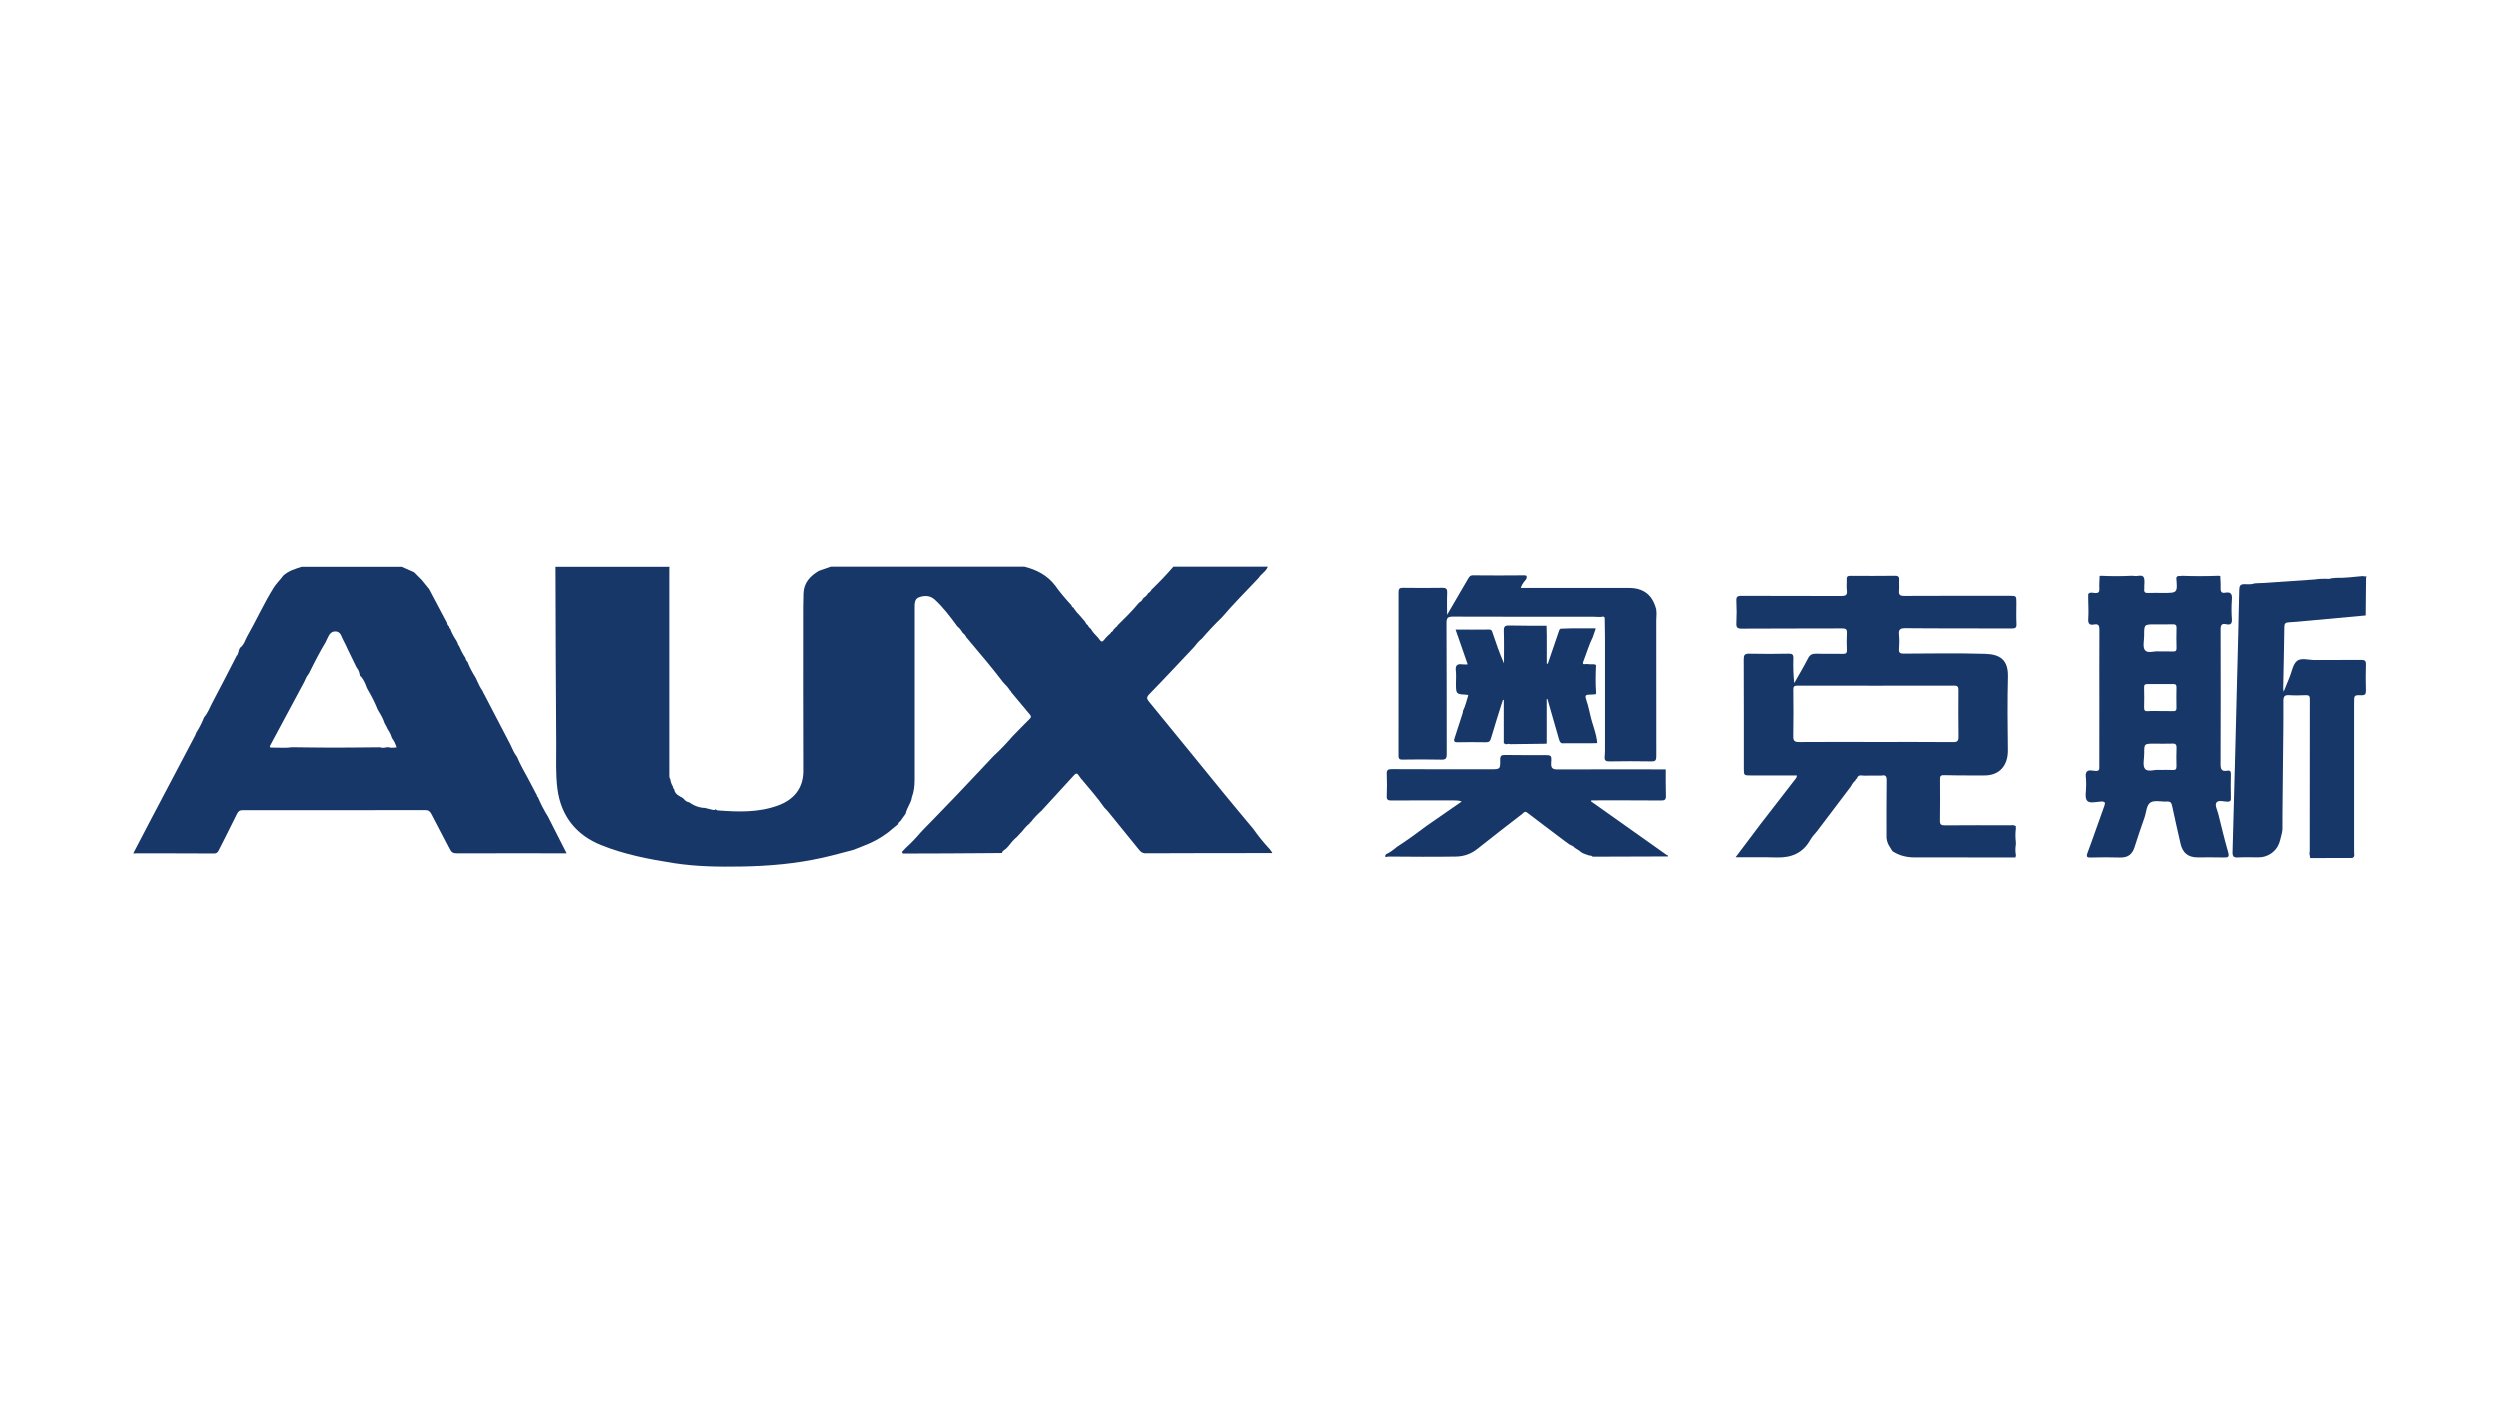
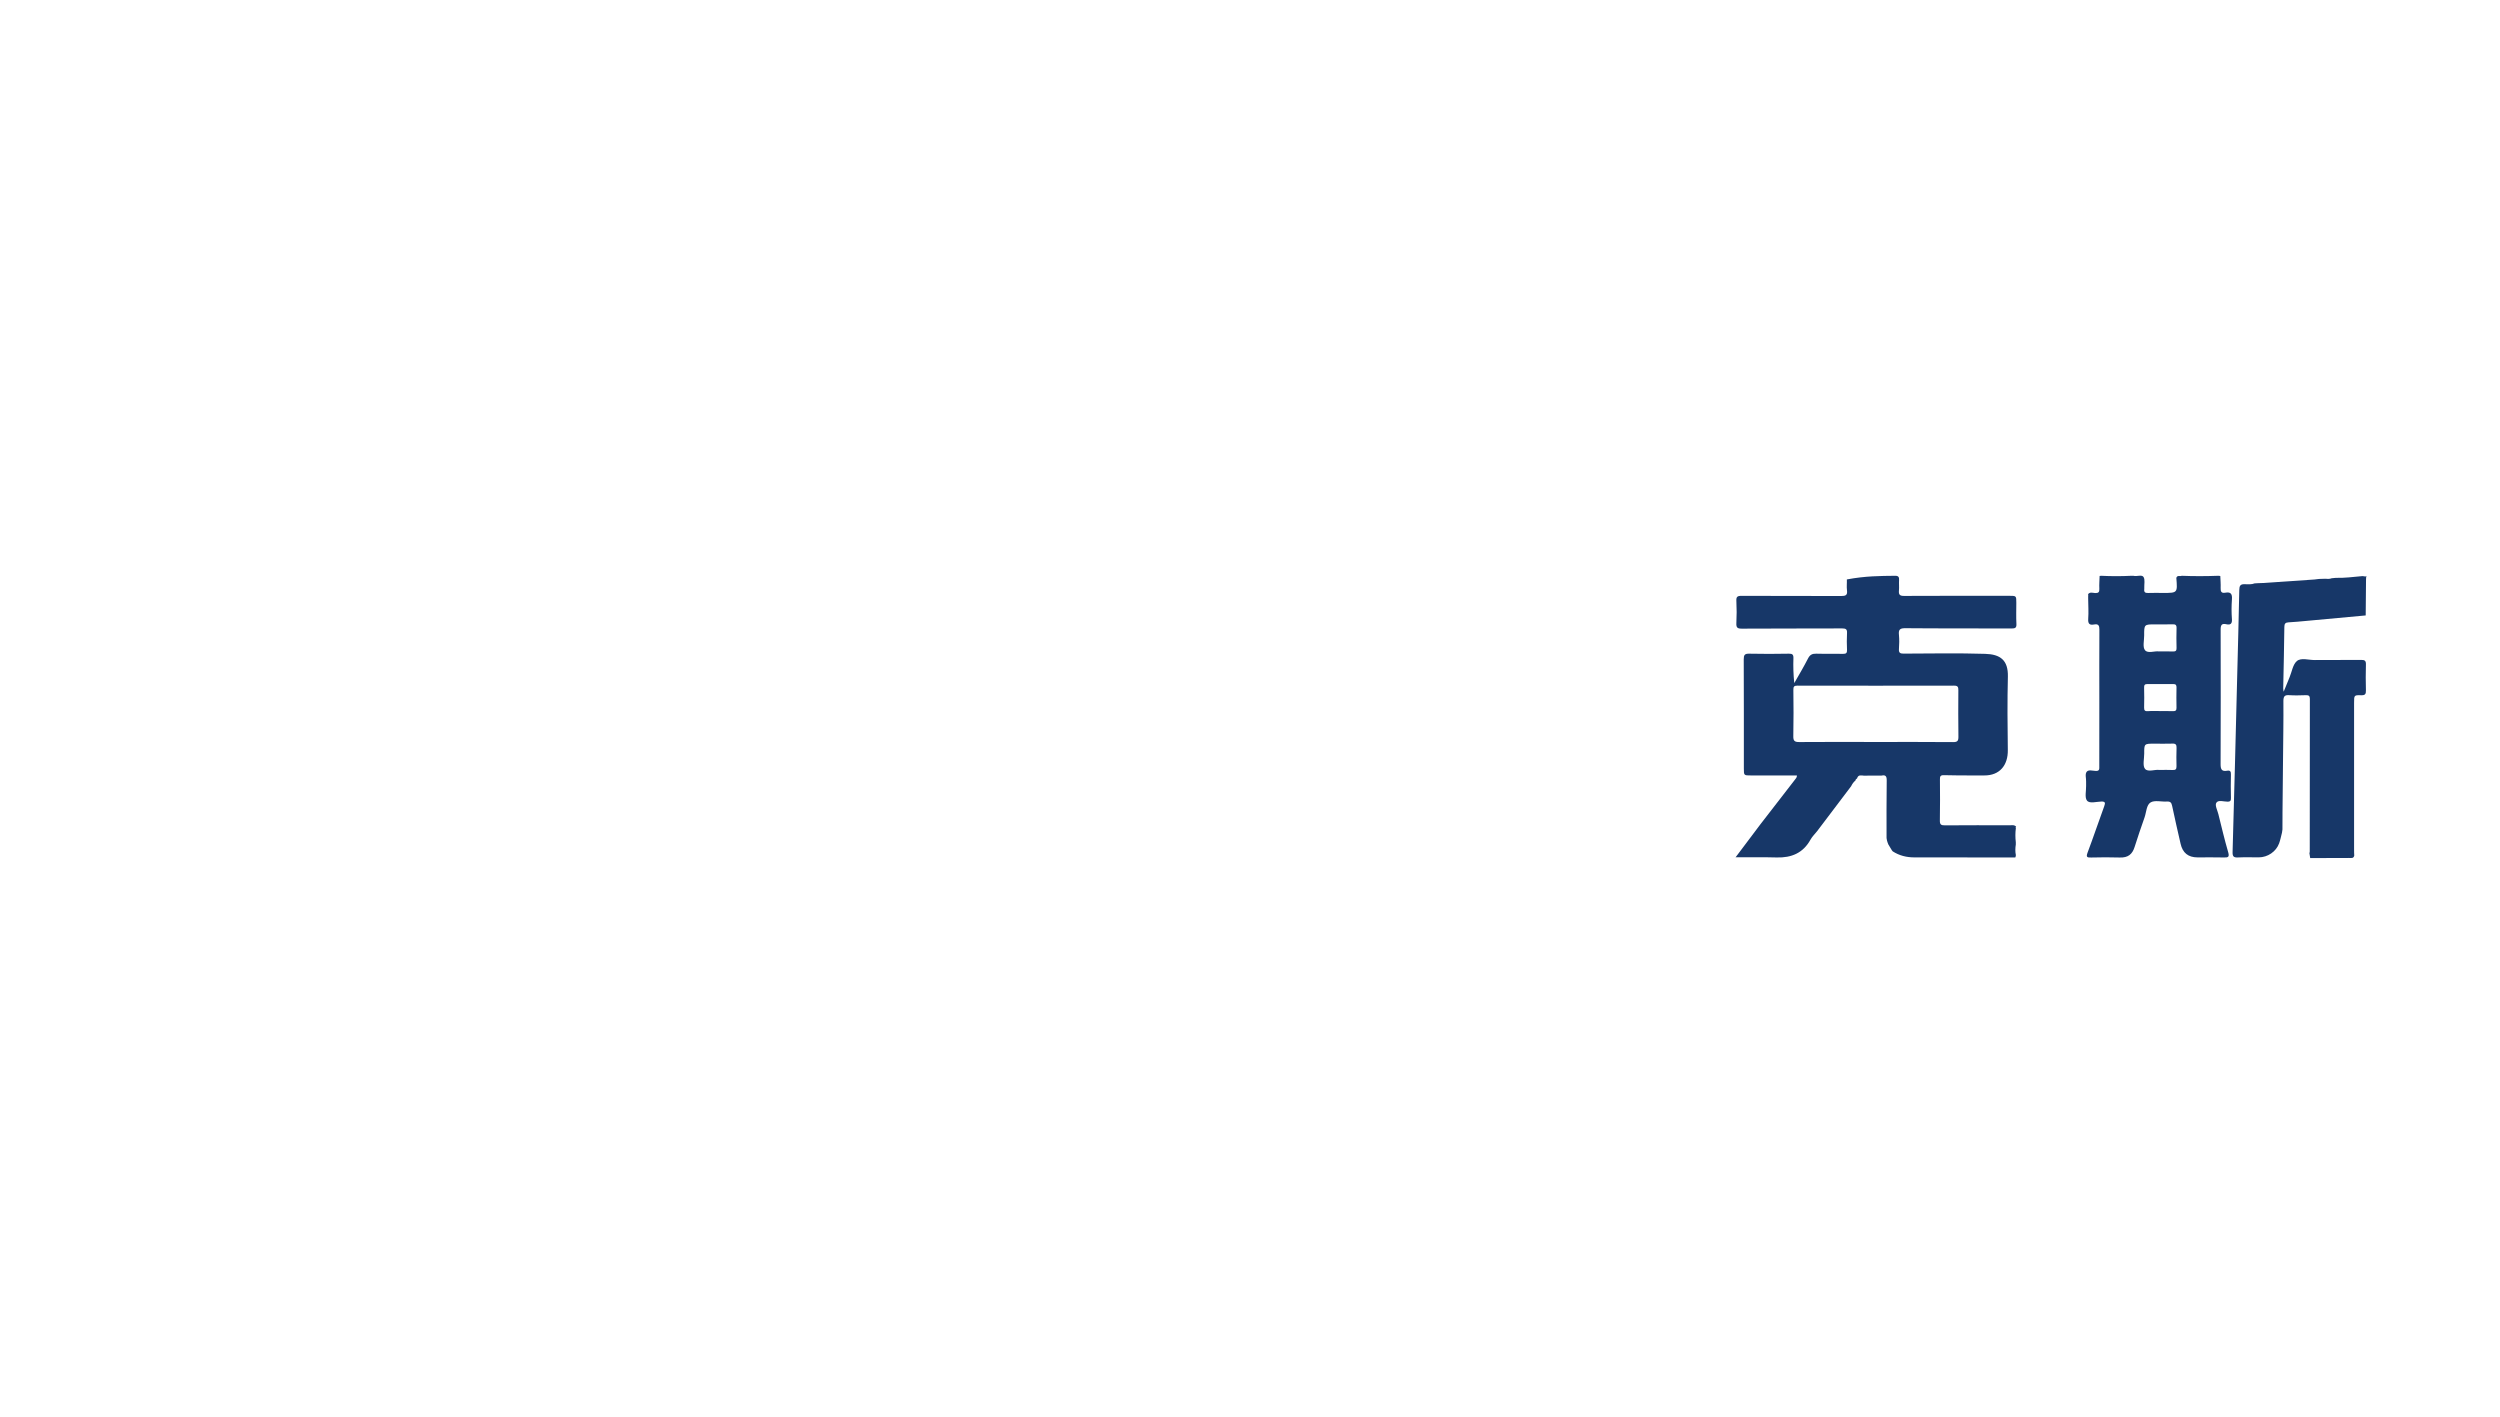
<svg xmlns="http://www.w3.org/2000/svg" width="150" height="85" viewBox="0 0 150 85" fill="none">
-   <path d="M54.347 51.212C54.303 51.212 54.257 51.212 54.213 51.212C54.19 51.208 54.169 51.205 54.146 51.202C54.136 51.175 54.126 51.148 54.116 51.12C54.129 51.1 54.143 51.083 54.153 51.063L54.149 51.066C54.173 51.043 54.2 51.019 54.223 50.999C54.263 50.955 54.303 50.911 54.344 50.867C54.669 50.577 54.967 50.26 55.248 49.929C55.295 49.879 55.342 49.828 55.389 49.781C56.052 49.096 56.722 48.417 57.379 47.725C58.129 46.939 58.869 46.146 59.613 45.356C60.019 44.988 60.394 44.587 60.755 44.172C61.097 43.821 61.439 43.466 61.787 43.122C61.874 43.034 61.874 42.974 61.794 42.879C61.412 42.43 61.037 41.975 60.662 41.523L60.655 41.509C60.658 41.468 60.638 41.448 60.601 41.445L60.598 41.441C60.514 41.29 60.4 41.158 60.273 41.04C60.233 40.993 60.193 40.949 60.153 40.901C59.576 40.142 58.967 39.413 58.35 38.688C58.347 38.674 58.34 38.664 58.327 38.661C58.23 38.542 58.132 38.428 58.035 38.31C58.015 38.289 57.998 38.269 57.978 38.249C57.928 38.144 57.868 38.05 57.767 37.986C57.673 37.841 57.58 37.695 57.436 37.587C57.02 37.017 56.602 36.457 56.082 35.978C55.791 35.711 55.439 35.724 55.127 35.839C54.849 35.941 54.87 36.264 54.87 36.531C54.87 39.946 54.87 43.358 54.87 46.774C54.87 47.142 54.836 47.499 54.702 47.843V47.864C54.648 48.205 54.401 48.471 54.337 48.809V48.812C54.226 48.967 54.119 49.123 54.009 49.275C53.931 49.315 53.888 49.383 53.871 49.47L53.875 49.467C53.68 49.625 53.486 49.784 53.295 49.943C53.268 49.963 53.245 49.98 53.218 50C53.127 50.061 53.04 50.121 52.95 50.186C52.93 50.196 52.913 50.209 52.893 50.219C52.374 50.564 51.788 50.763 51.215 50.992C50.602 51.151 49.989 51.323 49.372 51.461C47.771 51.822 46.146 51.964 44.511 51.991C43.151 52.015 41.788 51.998 40.441 51.789C38.95 51.556 37.459 51.269 36.059 50.702C34.582 50.105 33.661 48.984 33.443 47.334C33.326 46.429 33.376 45.525 33.369 44.621C33.342 41.084 33.336 37.547 33.322 34.007C35.607 34.007 37.892 34.007 40.173 34.007C40.173 34.051 40.163 34.091 40.163 34.135C40.163 38.245 40.163 42.359 40.163 46.47C40.163 46.568 40.153 46.669 40.223 46.754C40.237 46.905 40.29 47.047 40.367 47.175V47.196L40.384 47.206C40.384 47.26 40.387 47.314 40.448 47.337C40.451 47.358 40.458 47.381 40.461 47.401C40.525 47.671 40.759 47.759 40.964 47.877L40.96 47.874C40.984 47.894 41.011 47.918 41.034 47.938C41.118 48.049 41.222 48.12 41.362 48.141C41.657 48.356 41.985 48.478 42.354 48.478C42.364 48.502 42.384 48.512 42.407 48.502C42.521 48.529 42.635 48.559 42.749 48.586C42.809 48.596 42.877 48.633 42.923 48.559L42.944 48.566L42.964 48.562C42.99 48.627 43.051 48.623 43.101 48.627C44.307 48.718 45.51 48.758 46.675 48.333C47.63 47.985 48.21 47.307 48.206 46.24C48.193 42.967 48.2 39.693 48.2 36.423C48.2 36.146 48.206 35.873 48.216 35.596C48.24 34.955 48.622 34.56 49.134 34.253C49.376 34.169 49.62 34.084 49.861 34C53.727 34 57.593 34 61.456 34C62.189 34.182 62.829 34.513 63.301 35.127C63.6 35.552 63.938 35.941 64.286 36.322C64.296 36.393 64.34 36.433 64.404 36.46C64.518 36.649 64.665 36.815 64.819 36.97C64.879 37.041 64.943 37.115 65.003 37.186C65.03 37.216 65.057 37.25 65.084 37.28C65.087 37.294 65.094 37.301 65.104 37.311C65.147 37.392 65.188 37.469 65.271 37.517C65.305 37.604 65.365 37.672 65.442 37.726C65.556 37.922 65.707 38.084 65.864 38.242L65.868 38.245C66.106 38.573 66.106 38.573 66.37 38.242C66.397 38.215 66.424 38.188 66.451 38.161C66.464 38.148 66.481 38.131 66.494 38.117C66.514 38.114 66.528 38.1 66.528 38.077C66.595 38.046 66.641 37.999 66.665 37.928L66.662 37.932C66.729 37.905 66.779 37.864 66.799 37.79C66.843 37.746 66.889 37.702 66.933 37.658L66.919 37.662C66.936 37.645 66.953 37.625 66.97 37.608C67.02 37.601 67.043 37.567 67.053 37.52C67.486 37.098 67.915 36.673 68.303 36.207C68.326 36.18 68.353 36.157 68.377 36.13L68.373 36.136C68.46 36.086 68.534 36.025 68.568 35.927C68.588 35.907 68.608 35.883 68.628 35.863C68.735 35.795 68.826 35.708 68.886 35.593C68.973 35.546 69.04 35.475 69.087 35.387C69.543 34.942 69.988 34.486 70.403 34C72.293 34 74.182 34 76.068 34C75.971 34.287 75.683 34.415 75.532 34.661C75.469 34.729 75.405 34.797 75.341 34.864C74.651 35.586 73.954 36.298 73.305 37.054C72.886 37.456 72.491 37.878 72.115 38.316C71.931 38.462 71.784 38.637 71.643 38.823C70.752 39.764 69.871 40.716 68.963 41.644C68.775 41.836 68.799 41.931 68.95 42.113C70.43 43.915 71.898 45.727 73.372 47.533C73.975 48.272 74.591 49.005 75.201 49.737C75.502 50.169 75.837 50.577 76.196 50.962C76.199 50.986 76.209 50.996 76.233 50.996C76.243 51.053 76.269 51.097 76.326 51.117C76.326 51.141 76.326 51.161 76.326 51.185C73.797 51.188 71.264 51.185 68.735 51.198C68.538 51.198 68.437 51.107 68.333 50.975C67.72 50.216 67.104 49.457 66.484 48.697C66.417 48.613 66.337 48.539 66.26 48.458C65.868 47.891 65.409 47.374 64.97 46.845L64.963 46.831C64.93 46.797 64.896 46.764 64.863 46.727C64.812 46.656 64.759 46.585 64.712 46.514C64.618 46.369 64.538 46.403 64.437 46.514C63.787 47.229 63.134 47.938 62.481 48.65C62.246 48.856 62.029 49.079 61.841 49.332L61.831 49.342C61.797 49.342 61.774 49.355 61.784 49.396H61.767V49.413C61.57 49.558 61.432 49.754 61.275 49.936L61.251 49.956C61.184 50.027 61.121 50.098 61.054 50.169C61.04 50.169 61.034 50.179 61.037 50.192C60.826 50.358 60.658 50.567 60.494 50.776C60.454 50.82 60.414 50.864 60.374 50.904C60.29 50.999 60.132 51.023 60.116 51.181C59.874 51.185 59.633 51.188 59.392 51.188C57.727 51.205 56.035 51.208 54.347 51.212Z" fill="#173768" />
-   <path d="M14.797 38.253C15.363 37.268 15.826 36.225 16.429 35.26C16.593 34.996 16.821 34.794 16.995 34.544C17.313 34.247 17.715 34.132 18.11 34.008C20.11 34.008 22.107 34.008 24.107 34.008C24.348 34.115 24.593 34.224 24.834 34.331L24.84 34.335C24.991 34.487 25.145 34.639 25.296 34.791L25.306 34.801C25.454 34.983 25.601 35.165 25.748 35.347C26.104 36.019 26.459 36.691 26.814 37.362C26.817 37.46 26.867 37.531 26.934 37.595C26.938 37.649 26.948 37.7 27.005 37.727C27.095 37.99 27.236 38.229 27.387 38.459C27.397 38.479 27.407 38.499 27.413 38.523C27.43 38.55 27.444 38.577 27.46 38.604C27.46 38.655 27.46 38.705 27.517 38.725C27.634 38.982 27.752 39.242 27.916 39.475C27.926 39.573 27.976 39.654 28.047 39.721C28.167 40.048 28.338 40.349 28.519 40.642C28.536 40.673 28.549 40.7 28.566 40.73L28.562 40.727C28.68 40.997 28.807 41.263 28.974 41.506C28.981 41.53 28.988 41.55 28.994 41.574C29.011 41.597 29.025 41.624 29.041 41.648C29.561 42.644 30.077 43.639 30.596 44.635C30.723 44.905 30.837 45.182 31.018 45.421C31.209 45.88 31.46 46.309 31.698 46.748C31.869 47.075 32.043 47.406 32.214 47.733L32.217 47.743C32.211 47.784 32.227 47.81 32.267 47.821L32.264 47.817C32.435 48.226 32.636 48.617 32.87 48.988C33.239 49.711 33.604 50.433 33.993 51.199C33.882 51.199 33.802 51.199 33.718 51.199C31.611 51.199 29.504 51.192 27.397 51.202C27.192 51.202 27.085 51.145 26.991 50.963C26.633 50.254 26.254 49.559 25.892 48.853C25.809 48.691 25.725 48.607 25.524 48.607C21.869 48.614 18.218 48.614 14.563 48.61C14.378 48.61 14.295 48.688 14.218 48.847C13.869 49.559 13.511 50.267 13.152 50.973C13.089 51.094 13.042 51.209 12.848 51.209C11.246 51.199 9.645 51.202 8 51.202C8.352 50.527 8.69 49.876 9.032 49.225C9.923 47.53 10.817 45.836 11.709 44.142C11.739 44.085 11.759 44.021 11.782 43.96C11.97 43.67 12.124 43.359 12.251 43.038L12.248 43.042C12.466 42.802 12.569 42.495 12.717 42.218C13.226 41.257 13.722 40.288 14.221 39.319C14.258 39.313 14.275 39.292 14.268 39.252C14.352 39.103 14.318 38.901 14.489 38.796C14.643 38.645 14.707 38.442 14.797 38.253ZM16.311 44.55C16.134 44.861 16.134 44.868 16.486 44.858C16.831 44.851 17.176 44.891 17.517 44.834C18.345 44.841 19.176 44.858 20.003 44.858C20.931 44.858 21.859 44.844 22.784 44.837C22.918 44.878 23.048 44.878 23.182 44.837C23.226 44.837 23.266 44.834 23.309 44.834C23.467 44.888 23.621 44.858 23.799 44.844C23.725 44.632 23.648 44.449 23.521 44.287C23.514 44.267 23.507 44.247 23.5 44.227C23.44 44.054 23.366 43.892 23.256 43.747C23.259 43.724 23.253 43.707 23.233 43.693C23.219 43.666 23.206 43.639 23.189 43.612C23.196 43.589 23.189 43.572 23.169 43.562C23.152 43.535 23.139 43.508 23.122 43.481C23.102 43.44 23.082 43.4 23.062 43.359C22.985 43.116 22.861 42.897 22.727 42.684C22.703 42.644 22.683 42.603 22.66 42.563C22.495 42.148 22.294 41.753 22.067 41.371C22.047 41.328 22.023 41.284 22.003 41.24C21.923 41.007 21.822 40.788 21.665 40.595C21.651 40.578 21.634 40.572 21.611 40.575C21.588 40.379 21.534 40.197 21.403 40.048C21.223 39.674 21.038 39.299 20.857 38.925C20.777 38.756 20.707 38.58 20.613 38.422C20.485 38.206 20.459 37.875 20.114 37.885C19.775 37.895 19.715 38.212 19.584 38.445C19.564 38.459 19.558 38.479 19.561 38.503C19.196 39.11 18.871 39.738 18.559 40.376C18.543 40.403 18.526 40.433 18.509 40.46C18.392 40.592 18.335 40.761 18.261 40.916C17.611 42.127 16.961 43.339 16.311 44.55Z" fill="#173768" />
-   <path d="M120.918 51.448C118.902 51.444 116.882 51.441 114.865 51.444C114.392 51.444 113.96 51.336 113.565 51.083C113.548 51.06 113.528 51.039 113.511 51.016C113.441 50.898 113.371 50.783 113.3 50.665C113.284 50.624 113.27 50.584 113.253 50.543C113.243 50.506 113.23 50.469 113.22 50.435C113.21 50.385 113.2 50.334 113.193 50.283C113.193 49.133 113.186 47.978 113.203 46.828C113.207 46.558 113.123 46.483 112.882 46.537C112.838 46.537 112.798 46.537 112.754 46.537C112.667 46.537 112.583 46.537 112.496 46.537C112.389 46.537 112.282 46.537 112.171 46.537C112.151 46.537 112.131 46.537 112.108 46.537C112.021 46.537 111.937 46.537 111.85 46.541C111.682 46.531 111.495 46.46 111.424 46.703C111.374 46.733 111.334 46.77 111.327 46.831C111.213 46.922 111.133 47.04 111.069 47.172C110.389 48.073 109.709 48.971 109.026 49.872C108.892 50.04 108.734 50.192 108.63 50.378C108.185 51.184 107.488 51.471 106.607 51.448C105.783 51.424 104.959 51.441 104.135 51.438C104.631 50.776 105.123 50.115 105.626 49.456C106.312 48.562 107.009 47.671 107.699 46.777C107.749 46.713 107.816 46.652 107.816 46.527C106.895 46.527 105.981 46.527 105.063 46.527C104.631 46.527 104.631 46.527 104.631 46.109C104.631 43.929 104.634 41.745 104.624 39.565C104.624 39.302 104.677 39.214 104.956 39.221C105.749 39.241 106.543 39.234 107.334 39.221C107.545 39.217 107.612 39.278 107.605 39.494C107.589 39.983 107.602 40.476 107.656 40.986C107.934 40.496 108.225 40.014 108.48 39.511C108.597 39.281 108.738 39.214 108.979 39.221C109.515 39.238 110.051 39.217 110.587 39.231C110.771 39.234 110.828 39.177 110.821 38.995C110.808 38.66 110.801 38.323 110.821 37.989C110.835 37.756 110.754 37.705 110.533 37.705C108.527 37.715 106.523 37.705 104.517 37.719C104.245 37.722 104.168 37.658 104.182 37.385C104.205 36.943 104.205 36.497 104.182 36.059C104.168 35.816 104.235 35.751 104.48 35.751C106.473 35.761 108.47 35.751 110.463 35.761C110.731 35.761 110.862 35.721 110.818 35.414C110.791 35.201 110.821 34.982 110.811 34.766C110.801 34.594 110.865 34.55 111.032 34.55C111.924 34.557 112.811 34.557 113.702 34.547C113.913 34.543 113.957 34.631 113.944 34.816C113.93 35.022 113.957 35.228 113.937 35.431C113.913 35.681 113.99 35.758 114.248 35.755C116.349 35.745 118.453 35.748 120.553 35.748C120.979 35.748 120.979 35.748 120.979 36.17C120.979 36.592 120.962 37.014 120.985 37.432C120.999 37.672 120.908 37.709 120.694 37.709C118.57 37.699 116.449 37.712 114.325 37.692C113.99 37.688 113.903 37.78 113.937 38.097C113.964 38.374 113.957 38.66 113.937 38.937C113.917 39.177 114.017 39.221 114.228 39.217C115.856 39.211 117.488 39.18 119.116 39.231C120.014 39.258 120.496 39.605 120.473 40.598C120.436 42.066 120.449 43.537 120.469 45.005C120.483 45.896 119.997 46.537 119.046 46.527C119.026 46.527 119.005 46.527 118.982 46.527C118.811 46.527 118.64 46.527 118.466 46.527C117.856 46.524 117.247 46.531 116.637 46.51C116.426 46.504 116.392 46.585 116.396 46.767C116.402 47.587 116.409 48.404 116.392 49.224C116.386 49.473 116.463 49.524 116.697 49.521C117.99 49.511 119.287 49.514 120.58 49.517C120.714 49.517 120.861 49.477 120.969 49.602C120.928 49.622 120.935 49.652 120.952 49.683C120.915 49.966 120.915 50.25 120.948 50.533C120.948 50.58 120.948 50.628 120.948 50.672C120.915 50.884 120.908 51.097 120.952 51.309C120.948 51.367 120.935 51.407 120.918 51.448ZM112.527 44.519C114.081 44.519 115.635 44.512 117.19 44.526C117.448 44.529 117.508 44.448 117.505 44.202C117.491 43.274 117.495 42.346 117.501 41.414C117.505 41.212 117.461 41.138 117.24 41.138C114.108 41.144 110.979 41.144 107.847 41.138C107.642 41.138 107.599 41.198 107.602 41.394C107.612 42.312 107.619 43.23 107.599 44.148C107.592 44.435 107.652 44.526 107.957 44.523C109.481 44.509 111.002 44.519 112.527 44.519Z" fill="#173768" />
+   <path d="M120.918 51.448C118.902 51.444 116.882 51.441 114.865 51.444C114.392 51.444 113.96 51.336 113.565 51.083C113.548 51.06 113.528 51.039 113.511 51.016C113.441 50.898 113.371 50.783 113.3 50.665C113.284 50.624 113.27 50.584 113.253 50.543C113.243 50.506 113.23 50.469 113.22 50.435C113.21 50.385 113.2 50.334 113.193 50.283C113.193 49.133 113.186 47.978 113.203 46.828C113.207 46.558 113.123 46.483 112.882 46.537C112.838 46.537 112.798 46.537 112.754 46.537C112.667 46.537 112.583 46.537 112.496 46.537C112.389 46.537 112.282 46.537 112.171 46.537C112.151 46.537 112.131 46.537 112.108 46.537C112.021 46.537 111.937 46.537 111.85 46.541C111.682 46.531 111.495 46.46 111.424 46.703C111.374 46.733 111.334 46.77 111.327 46.831C111.213 46.922 111.133 47.04 111.069 47.172C110.389 48.073 109.709 48.971 109.026 49.872C108.892 50.04 108.734 50.192 108.63 50.378C108.185 51.184 107.488 51.471 106.607 51.448C105.783 51.424 104.959 51.441 104.135 51.438C104.631 50.776 105.123 50.115 105.626 49.456C106.312 48.562 107.009 47.671 107.699 46.777C107.749 46.713 107.816 46.652 107.816 46.527C106.895 46.527 105.981 46.527 105.063 46.527C104.631 46.527 104.631 46.527 104.631 46.109C104.631 43.929 104.634 41.745 104.624 39.565C104.624 39.302 104.677 39.214 104.956 39.221C105.749 39.241 106.543 39.234 107.334 39.221C107.545 39.217 107.612 39.278 107.605 39.494C107.589 39.983 107.602 40.476 107.656 40.986C107.934 40.496 108.225 40.014 108.48 39.511C108.597 39.281 108.738 39.214 108.979 39.221C109.515 39.238 110.051 39.217 110.587 39.231C110.771 39.234 110.828 39.177 110.821 38.995C110.808 38.66 110.801 38.323 110.821 37.989C110.835 37.756 110.754 37.705 110.533 37.705C108.527 37.715 106.523 37.705 104.517 37.719C104.245 37.722 104.168 37.658 104.182 37.385C104.205 36.943 104.205 36.497 104.182 36.059C104.168 35.816 104.235 35.751 104.48 35.751C106.473 35.761 108.47 35.751 110.463 35.761C110.731 35.761 110.862 35.721 110.818 35.414C110.791 35.201 110.821 34.982 110.811 34.766C111.924 34.557 112.811 34.557 113.702 34.547C113.913 34.543 113.957 34.631 113.944 34.816C113.93 35.022 113.957 35.228 113.937 35.431C113.913 35.681 113.99 35.758 114.248 35.755C116.349 35.745 118.453 35.748 120.553 35.748C120.979 35.748 120.979 35.748 120.979 36.17C120.979 36.592 120.962 37.014 120.985 37.432C120.999 37.672 120.908 37.709 120.694 37.709C118.57 37.699 116.449 37.712 114.325 37.692C113.99 37.688 113.903 37.78 113.937 38.097C113.964 38.374 113.957 38.66 113.937 38.937C113.917 39.177 114.017 39.221 114.228 39.217C115.856 39.211 117.488 39.18 119.116 39.231C120.014 39.258 120.496 39.605 120.473 40.598C120.436 42.066 120.449 43.537 120.469 45.005C120.483 45.896 119.997 46.537 119.046 46.527C119.026 46.527 119.005 46.527 118.982 46.527C118.811 46.527 118.64 46.527 118.466 46.527C117.856 46.524 117.247 46.531 116.637 46.51C116.426 46.504 116.392 46.585 116.396 46.767C116.402 47.587 116.409 48.404 116.392 49.224C116.386 49.473 116.463 49.524 116.697 49.521C117.99 49.511 119.287 49.514 120.58 49.517C120.714 49.517 120.861 49.477 120.969 49.602C120.928 49.622 120.935 49.652 120.952 49.683C120.915 49.966 120.915 50.25 120.948 50.533C120.948 50.58 120.948 50.628 120.948 50.672C120.915 50.884 120.908 51.097 120.952 51.309C120.948 51.367 120.935 51.407 120.918 51.448ZM112.527 44.519C114.081 44.519 115.635 44.512 117.19 44.526C117.448 44.529 117.508 44.448 117.505 44.202C117.491 43.274 117.495 42.346 117.501 41.414C117.505 41.212 117.461 41.138 117.24 41.138C114.108 41.144 110.979 41.144 107.847 41.138C107.642 41.138 107.599 41.198 107.602 41.394C107.612 42.312 107.619 43.23 107.599 44.148C107.592 44.435 107.652 44.526 107.957 44.523C109.481 44.509 111.002 44.519 112.527 44.519Z" fill="#173768" />
  <path d="M133.219 34.563C133.226 34.8 133.249 35.036 133.239 35.272C133.229 35.488 133.28 35.606 133.518 35.562C133.842 35.502 133.943 35.633 133.916 35.961C133.886 36.359 133.886 36.761 133.916 37.159C133.936 37.439 133.809 37.506 133.588 37.456C133.313 37.392 133.239 37.493 133.239 37.759C133.246 40.459 133.246 43.159 133.236 45.859C133.236 46.163 133.31 46.301 133.625 46.244C133.809 46.21 133.863 46.288 133.856 46.473C133.842 46.936 133.846 47.401 133.856 47.867C133.859 48.019 133.842 48.1 133.655 48.1C133.42 48.103 133.092 47.972 132.975 48.174C132.888 48.323 133.045 48.62 133.102 48.849C133.293 49.612 133.471 50.378 133.692 51.134C133.779 51.434 133.675 51.454 133.43 51.448C132.904 51.434 132.379 51.444 131.856 51.444C131.293 51.444 130.958 51.174 130.834 50.621C130.663 49.865 130.486 49.112 130.328 48.353C130.288 48.154 130.218 48.08 130.013 48.093C129.682 48.113 129.286 47.999 129.039 48.144C128.784 48.292 128.784 48.731 128.673 49.045C128.466 49.632 128.265 50.223 128.077 50.817C127.94 51.255 127.685 51.471 127.176 51.451C126.61 51.431 126.04 51.438 125.471 51.451C125.23 51.458 125.153 51.431 125.253 51.161C125.601 50.236 125.916 49.298 126.255 48.37C126.332 48.161 126.312 48.086 126.074 48.093C125.779 48.1 125.377 48.231 125.22 48.036C125.072 47.85 125.173 47.459 125.166 47.158C125.163 47.071 125.163 46.986 125.166 46.898C125.176 46.696 125.086 46.446 125.206 46.301C125.32 46.166 125.568 46.251 125.756 46.257C125.98 46.264 125.957 46.126 125.957 45.98C125.957 44.695 125.96 43.409 125.96 42.126C125.96 40.679 125.953 39.231 125.963 37.786C125.967 37.54 125.91 37.419 125.648 37.469C125.377 37.52 125.273 37.432 125.293 37.132C125.323 36.723 125.293 36.312 125.29 35.903C125.29 35.859 125.29 35.816 125.29 35.772C125.297 35.751 125.297 35.731 125.29 35.711C125.29 35.687 125.29 35.664 125.29 35.643C125.41 35.505 125.571 35.576 125.709 35.583C125.906 35.589 125.97 35.529 125.96 35.33C125.946 35.073 125.97 34.817 125.977 34.557C126.01 34.553 126.04 34.55 126.074 34.547C126.673 34.577 127.273 34.577 127.876 34.547C127.92 34.547 127.963 34.547 128.003 34.547C128.208 34.607 128.503 34.459 128.61 34.617C128.714 34.776 128.647 35.049 128.657 35.276C128.657 35.296 128.66 35.319 128.657 35.34C128.63 35.519 128.7 35.589 128.888 35.579C129.186 35.566 129.484 35.576 129.782 35.576C130.653 35.576 130.653 35.576 130.58 34.675C130.633 34.493 130.797 34.597 130.901 34.547C131.631 34.577 132.358 34.574 133.089 34.547C133.109 34.547 133.132 34.55 133.152 34.55C133.172 34.553 133.196 34.56 133.216 34.563H133.219ZM129.611 42.663V42.666C129.869 42.666 130.124 42.66 130.382 42.67C130.529 42.673 130.593 42.629 130.59 42.471C130.58 42.062 130.583 41.651 130.59 41.242C130.593 41.111 130.553 41.043 130.409 41.043C129.883 41.047 129.36 41.047 128.834 41.043C128.673 41.043 128.643 41.117 128.647 41.263C128.657 41.661 128.657 42.062 128.647 42.461C128.643 42.639 128.71 42.68 128.874 42.67C129.119 42.65 129.367 42.663 129.611 42.663ZM129.538 39.086C129.856 39.086 130.124 39.079 130.392 39.089C130.543 39.093 130.596 39.038 130.593 38.883C130.583 38.485 130.58 38.083 130.593 37.685C130.6 37.489 130.516 37.452 130.345 37.459C130.003 37.469 129.658 37.462 129.317 37.462C128.65 37.462 128.647 37.462 128.65 38.134C128.65 38.434 128.549 38.826 128.7 39.011C128.874 39.227 129.283 39.045 129.538 39.086ZM129.558 46.197C129.856 46.197 130.104 46.186 130.348 46.2C130.526 46.21 130.596 46.163 130.59 45.974C130.58 45.609 130.58 45.241 130.593 44.877C130.6 44.688 130.546 44.607 130.345 44.617C129.983 44.63 129.618 44.62 129.256 44.62C128.653 44.62 128.65 44.62 128.653 45.221C128.653 45.532 128.546 45.94 128.7 46.129C128.874 46.345 129.296 46.156 129.558 46.197Z" fill="#173768" />
  <path d="M141.255 51.336C141.215 51.518 141.071 51.478 140.947 51.478C140.17 51.481 139.389 51.485 138.612 51.485C138.595 51.387 138.582 51.289 138.565 51.191C138.572 51.161 138.585 51.127 138.585 51.097C138.589 48.042 138.589 44.985 138.592 41.931C138.592 41.755 138.525 41.708 138.364 41.711C138.032 41.718 137.697 41.735 137.369 41.711C137.094 41.691 137.004 41.762 137.004 42.059C137.014 43.247 136.991 44.435 136.981 45.623C136.97 46.679 136.96 47.739 136.95 48.795C136.95 48.859 136.95 48.923 136.95 48.987C136.95 49.247 136.947 49.507 136.947 49.767C136.937 49.831 136.93 49.895 136.92 49.956C136.863 50.172 136.823 50.395 136.746 50.604C136.562 51.103 136.056 51.441 135.527 51.441C135.108 51.441 134.689 51.427 134.274 51.447C134.026 51.458 133.949 51.394 133.955 51.127C134.056 47.631 134.143 44.134 134.23 40.638C134.274 38.89 134.324 37.142 134.357 35.394C134.361 35.151 134.421 35.042 134.679 35.053C134.877 35.059 135.088 35.076 135.282 35.002C135.362 34.999 135.44 34.992 135.52 34.989C135.563 34.989 135.607 34.985 135.651 34.985C135.714 34.982 135.778 34.978 135.842 34.978C136.853 34.907 137.865 34.84 138.873 34.769C138.957 34.759 139.041 34.749 139.121 34.739C139.141 34.739 139.165 34.735 139.185 34.735C139.292 34.732 139.399 34.729 139.506 34.725C139.64 34.735 139.771 34.749 139.902 34.695C139.985 34.688 140.069 34.678 140.153 34.671C140.672 34.685 141.188 34.617 141.707 34.57C141.805 34.55 141.902 34.621 141.995 34.567L142.006 34.563C141.949 34.607 141.979 34.675 141.962 34.729C141.955 35.461 141.949 36.193 141.942 36.926C140.749 37.037 139.553 37.148 138.361 37.256C138.009 37.29 137.657 37.321 137.305 37.341C137.118 37.351 137.064 37.428 137.061 37.617C137.048 38.782 137.021 39.95 136.997 41.114C136.994 41.235 136.984 41.36 137.021 41.502C137.138 41.215 137.255 40.928 137.372 40.641C137.513 40.304 137.57 39.865 137.818 39.659C138.073 39.45 138.518 39.605 138.88 39.602C139.811 39.592 140.746 39.605 141.677 39.595C141.885 39.592 141.962 39.649 141.955 39.865C141.942 40.382 141.939 40.901 141.955 41.421C141.962 41.644 141.908 41.721 141.674 41.715C141.245 41.701 141.245 41.715 141.245 42.163C141.245 45.089 141.245 48.015 141.245 50.941C141.242 51.076 141.248 51.208 141.255 51.336Z" fill="#173768" />
-   <path d="M99.369 36.545C99.372 36.589 99.376 36.632 99.379 36.676C99.382 36.697 99.382 36.717 99.386 36.74C99.386 36.784 99.386 36.828 99.386 36.872C99.382 36.99 99.372 37.108 99.372 37.226C99.372 39.943 99.369 42.66 99.376 45.377C99.376 45.609 99.329 45.69 99.078 45.684C98.243 45.667 97.409 45.673 96.575 45.684C96.384 45.687 96.26 45.653 96.277 45.431C96.284 45.302 96.297 45.174 96.297 45.046C96.297 42.775 96.297 40.503 96.297 38.232C96.297 37.844 96.287 37.459 96.28 37.071C96.22 36.936 96.109 37.027 96.022 37.017C95.979 37.017 95.935 37.017 95.892 37.017C95.795 37.014 95.701 37.004 95.604 37.004C92.796 37.004 89.989 37.007 87.178 36.997C86.877 36.997 86.79 37.061 86.793 37.382C86.81 40.004 86.8 42.629 86.806 45.252C86.806 45.495 86.756 45.586 86.488 45.579C85.718 45.559 84.944 45.566 84.173 45.576C83.993 45.579 83.912 45.562 83.912 45.343C83.919 42.073 83.919 38.799 83.915 35.529C83.915 35.333 83.969 35.269 84.167 35.269C84.961 35.279 85.755 35.282 86.545 35.269C86.8 35.266 86.843 35.36 86.833 35.59C86.813 35.998 86.827 36.41 86.827 36.889C87.269 36.13 87.677 35.438 88.079 34.742C88.15 34.618 88.21 34.516 88.388 34.52C89.406 34.53 90.424 34.53 91.443 34.52C91.654 34.516 91.61 34.618 91.584 34.736V34.739C91.46 34.894 91.319 35.039 91.249 35.276C91.393 35.276 91.507 35.276 91.624 35.276C93.651 35.276 95.674 35.276 97.701 35.276C97.955 35.276 98.203 35.299 98.451 35.397C98.977 35.603 99.225 36.028 99.369 36.545Z" fill="#173768" />
-   <path d="M100.073 51.387C98.589 51.391 97.105 51.394 95.621 51.401L95.591 51.397L95.561 51.404C95.51 51.353 95.45 51.326 95.376 51.337L95.353 51.32L95.323 51.323C95.212 51.282 95.102 51.242 94.991 51.202H94.988C94.948 51.178 94.907 51.154 94.867 51.131C94.844 51.11 94.82 51.09 94.797 51.073C94.777 51.06 94.76 51.043 94.74 51.029C94.656 50.979 94.573 50.925 94.492 50.874C94.422 50.786 94.328 50.736 94.224 50.699C94.217 50.678 94.201 50.672 94.18 50.675C94.073 50.597 93.966 50.52 93.859 50.442C93.119 49.882 92.371 49.325 91.635 48.758C91.484 48.643 91.42 48.772 91.34 48.832C90.442 49.528 89.537 50.219 88.653 50.928C88.275 51.232 87.842 51.384 87.38 51.394C86.02 51.417 84.66 51.404 83.303 51.394C83.249 51.394 83.015 51.505 83.156 51.259C83.397 51.148 83.608 50.992 83.806 50.82C84.425 50.422 85.022 49.986 85.608 49.544C86.308 49.059 87.005 48.572 87.705 48.09C87.544 48.026 87.407 48.026 87.273 48.026C86.007 48.026 84.744 48.019 83.477 48.029C83.269 48.029 83.196 47.982 83.206 47.763C83.223 47.32 83.223 46.875 83.206 46.433C83.196 46.2 83.276 46.149 83.497 46.149C85.481 46.16 87.464 46.156 89.447 46.156C90.013 46.156 90.026 46.156 90.016 45.582C90.013 45.353 90.084 45.295 90.305 45.299C91.075 45.312 91.849 45.306 92.619 45.306C93.085 45.306 93.109 45.306 93.075 45.761C93.052 46.095 93.159 46.17 93.477 46.166C95.631 46.153 97.788 46.163 99.942 46.163C99.946 46.689 99.936 47.219 99.953 47.746C99.959 47.975 99.892 48.032 99.668 48.029C98.375 48.019 97.078 48.022 95.785 48.022C95.681 48.022 95.581 48.022 95.477 48.022C95.47 48.043 95.464 48.063 95.457 48.08C96.043 48.495 96.633 48.913 97.219 49.328C98.14 49.98 99.065 50.631 99.986 51.289C100.016 51.303 100.093 51.309 100.073 51.387Z" fill="#173768" />
-   <path d="M94.864 37.699C94.951 37.699 95.035 37.699 95.122 37.699C95.296 37.699 95.471 37.702 95.645 37.702C95.681 37.699 95.718 37.695 95.755 37.695H95.762C95.718 37.706 95.712 37.733 95.725 37.77C95.688 37.878 95.648 37.986 95.611 38.094C95.594 38.141 95.581 38.185 95.564 38.232C95.33 38.694 95.192 39.197 95.001 39.676C94.955 39.798 94.951 39.882 95.122 39.842C95.166 39.842 95.206 39.842 95.249 39.842C95.413 39.882 95.591 39.818 95.752 39.892L95.745 39.909L95.759 39.923C95.732 40.463 95.725 41.003 95.762 41.543C95.762 41.563 95.762 41.587 95.759 41.607C95.742 41.62 95.739 41.637 95.749 41.654L95.755 41.651C95.681 41.657 95.611 41.671 95.537 41.671C95.072 41.681 95.072 41.681 95.216 42.133C95.229 42.174 95.243 42.211 95.256 42.252C95.31 42.471 95.37 42.687 95.417 42.906C95.537 43.47 95.789 44.003 95.832 44.587H95.829C95.702 44.59 95.571 44.594 95.444 44.597C94.908 44.597 94.372 44.597 93.836 44.597C93.618 44.631 93.578 44.475 93.531 44.317C93.306 43.524 93.075 42.727 92.847 41.934C92.834 41.938 92.821 41.941 92.807 41.944C92.807 42.825 92.807 43.706 92.807 44.59C92.79 44.597 92.787 44.607 92.794 44.624C92.067 44.634 91.34 44.641 90.613 44.651C90.549 44.621 90.486 44.627 90.419 44.651C90.398 44.651 90.375 44.651 90.355 44.654C90.315 44.634 90.275 44.614 90.231 44.594C90.231 43.73 90.231 42.866 90.231 42.002C90.214 41.995 90.201 41.992 90.184 41.985C90.154 42.073 90.121 42.16 90.094 42.248C89.883 42.926 89.665 43.601 89.467 44.283C89.414 44.472 89.343 44.543 89.146 44.536C88.59 44.523 88.03 44.529 87.474 44.536C87.327 44.536 87.216 44.526 87.26 44.334C87.28 44.324 87.283 44.31 87.276 44.29C87.441 43.787 87.601 43.281 87.765 42.778C87.772 42.734 87.775 42.69 87.782 42.65C87.93 42.353 88 42.029 88.1 41.708C88.057 41.698 88.027 41.684 88 41.684C87.36 41.647 87.36 41.647 87.36 40.986C87.36 40.736 87.383 40.486 87.353 40.243C87.313 39.916 87.444 39.818 87.742 39.862C87.832 39.876 87.93 39.865 88.064 39.865C87.816 39.157 87.581 38.478 87.337 37.776C88.02 37.776 88.683 37.783 89.343 37.773C89.514 37.77 89.531 37.884 89.564 37.992C89.772 38.596 89.976 39.204 90.241 39.801C90.241 39.15 90.254 38.499 90.234 37.851C90.228 37.598 90.291 37.523 90.549 37.53C91.3 37.55 92.05 37.54 92.797 37.544C92.8 37.736 92.807 37.928 92.811 38.121C92.811 38.688 92.811 39.251 92.811 39.818C92.831 39.822 92.851 39.822 92.871 39.825C93.102 39.15 93.333 38.472 93.564 37.797C93.588 37.773 93.611 37.746 93.635 37.722C94.05 37.699 94.455 37.699 94.864 37.699Z" fill="#173768" />
</svg>